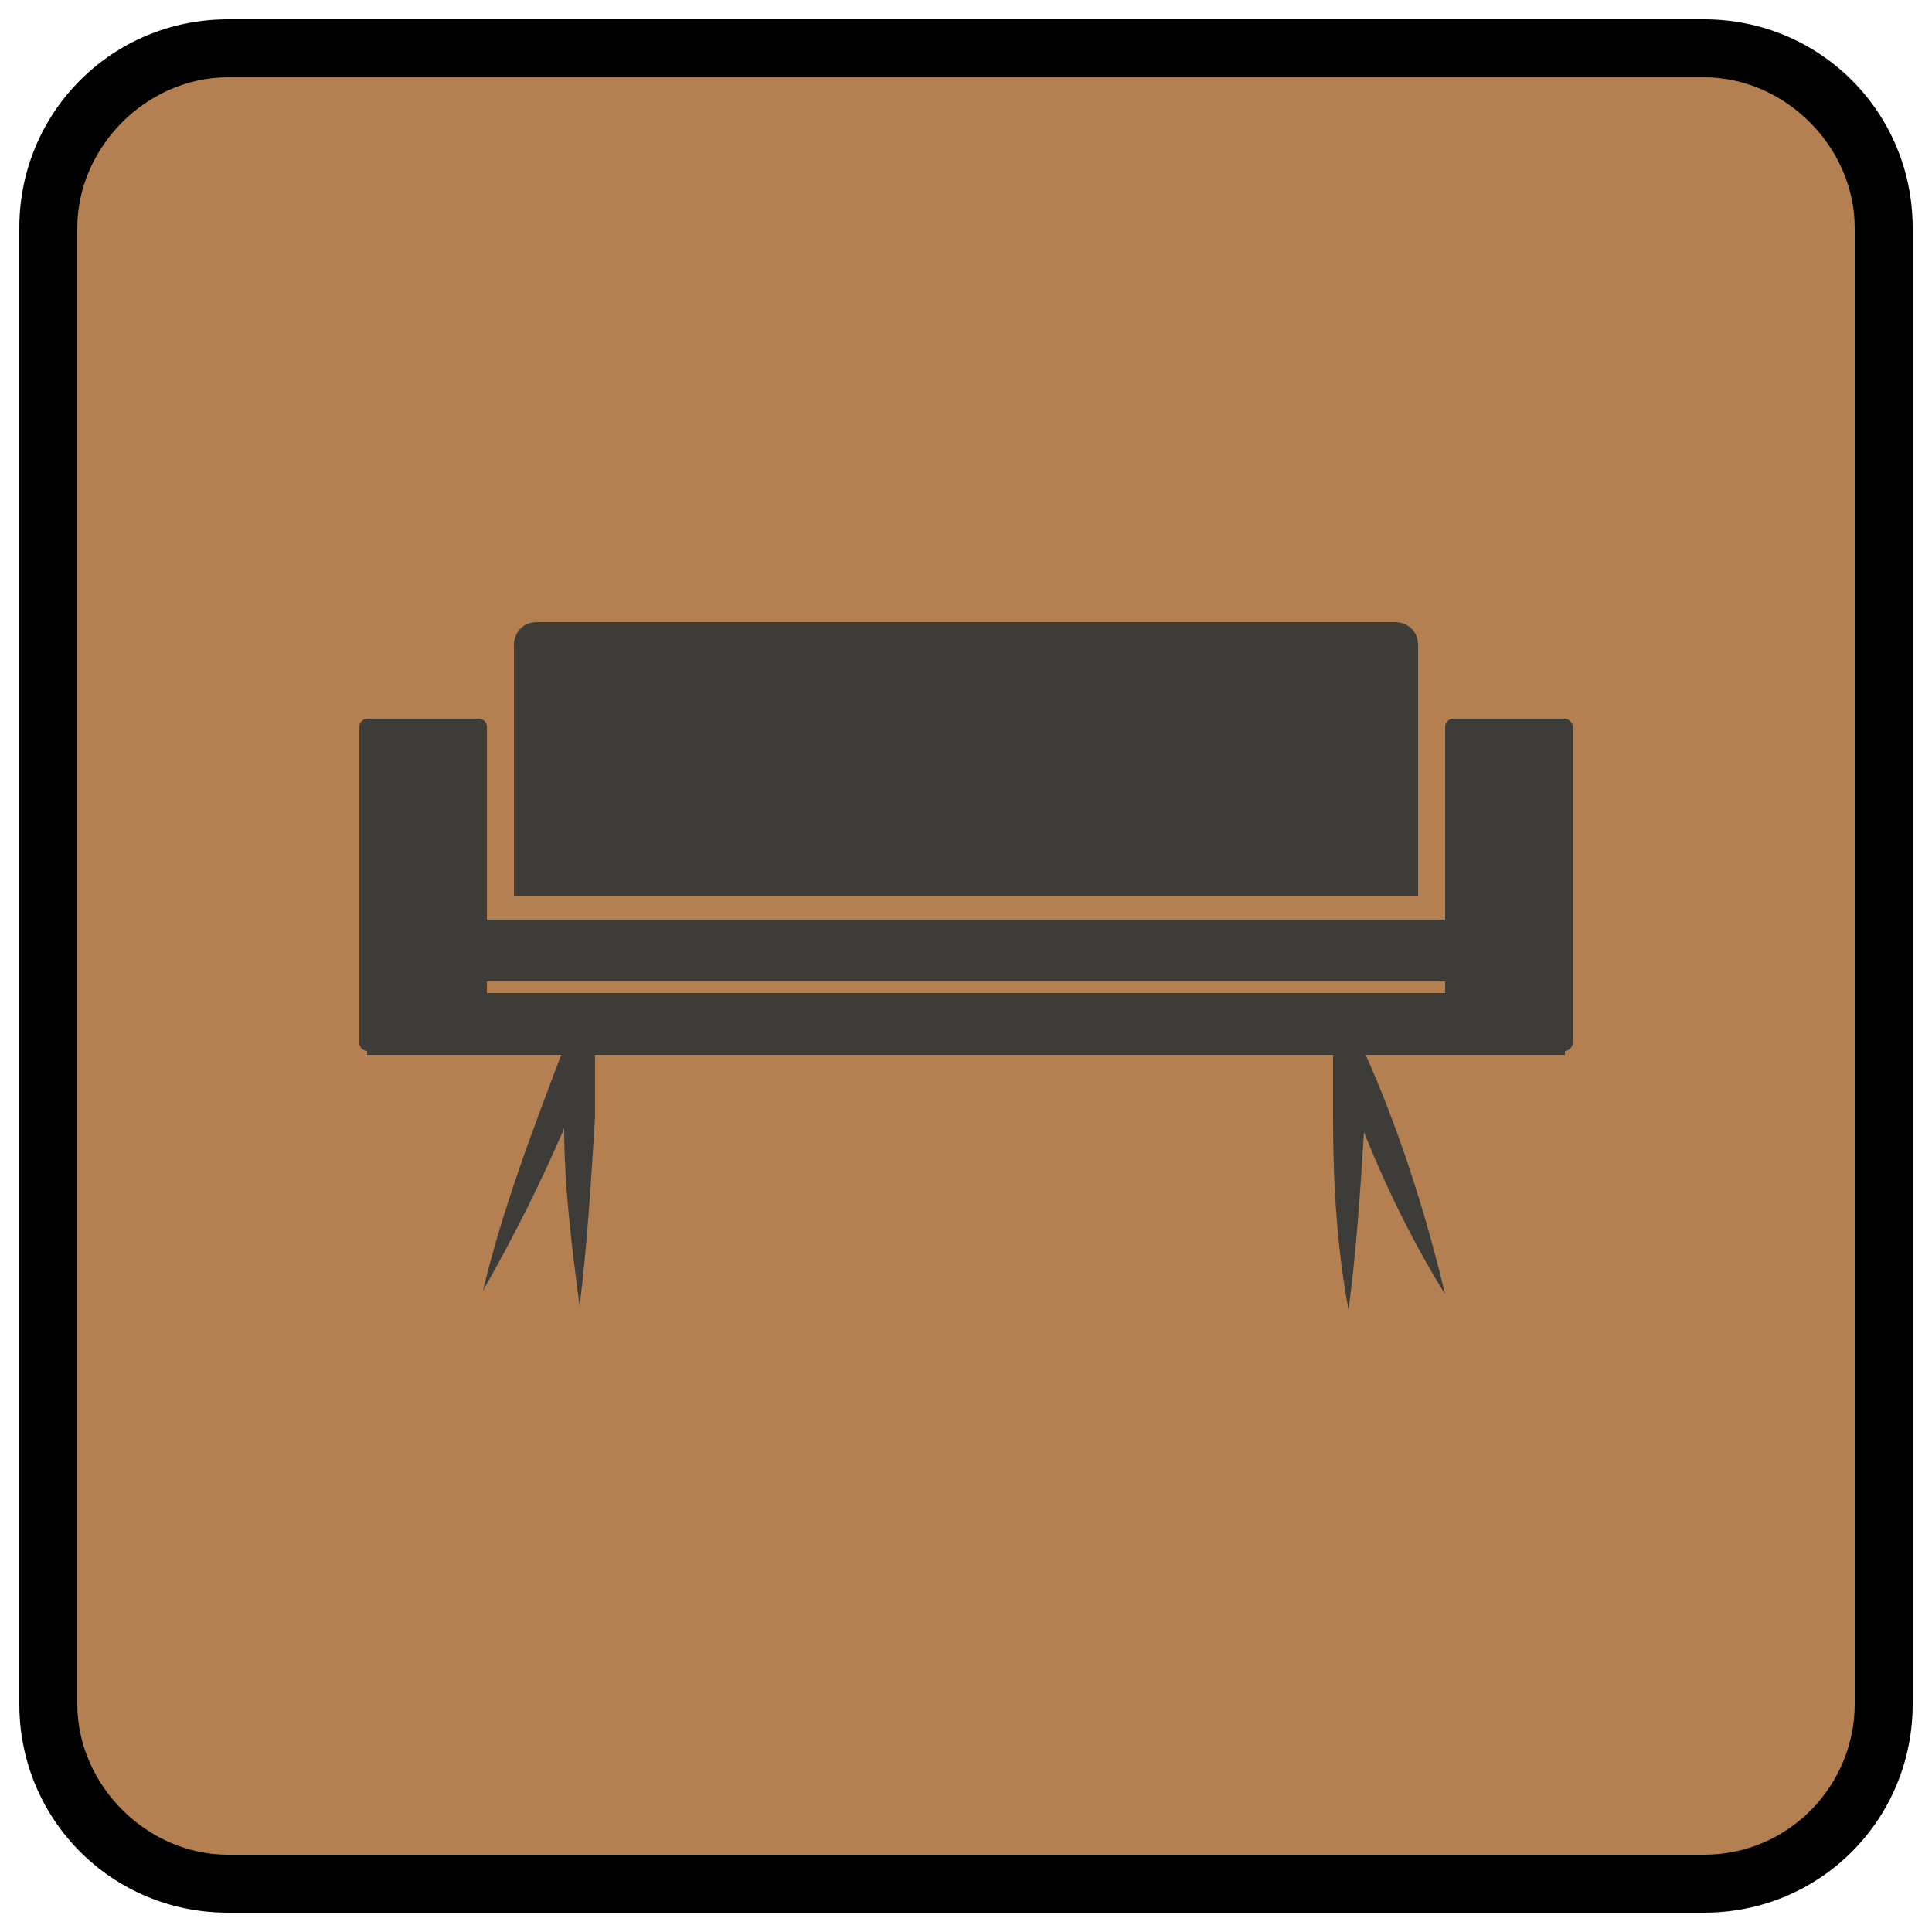
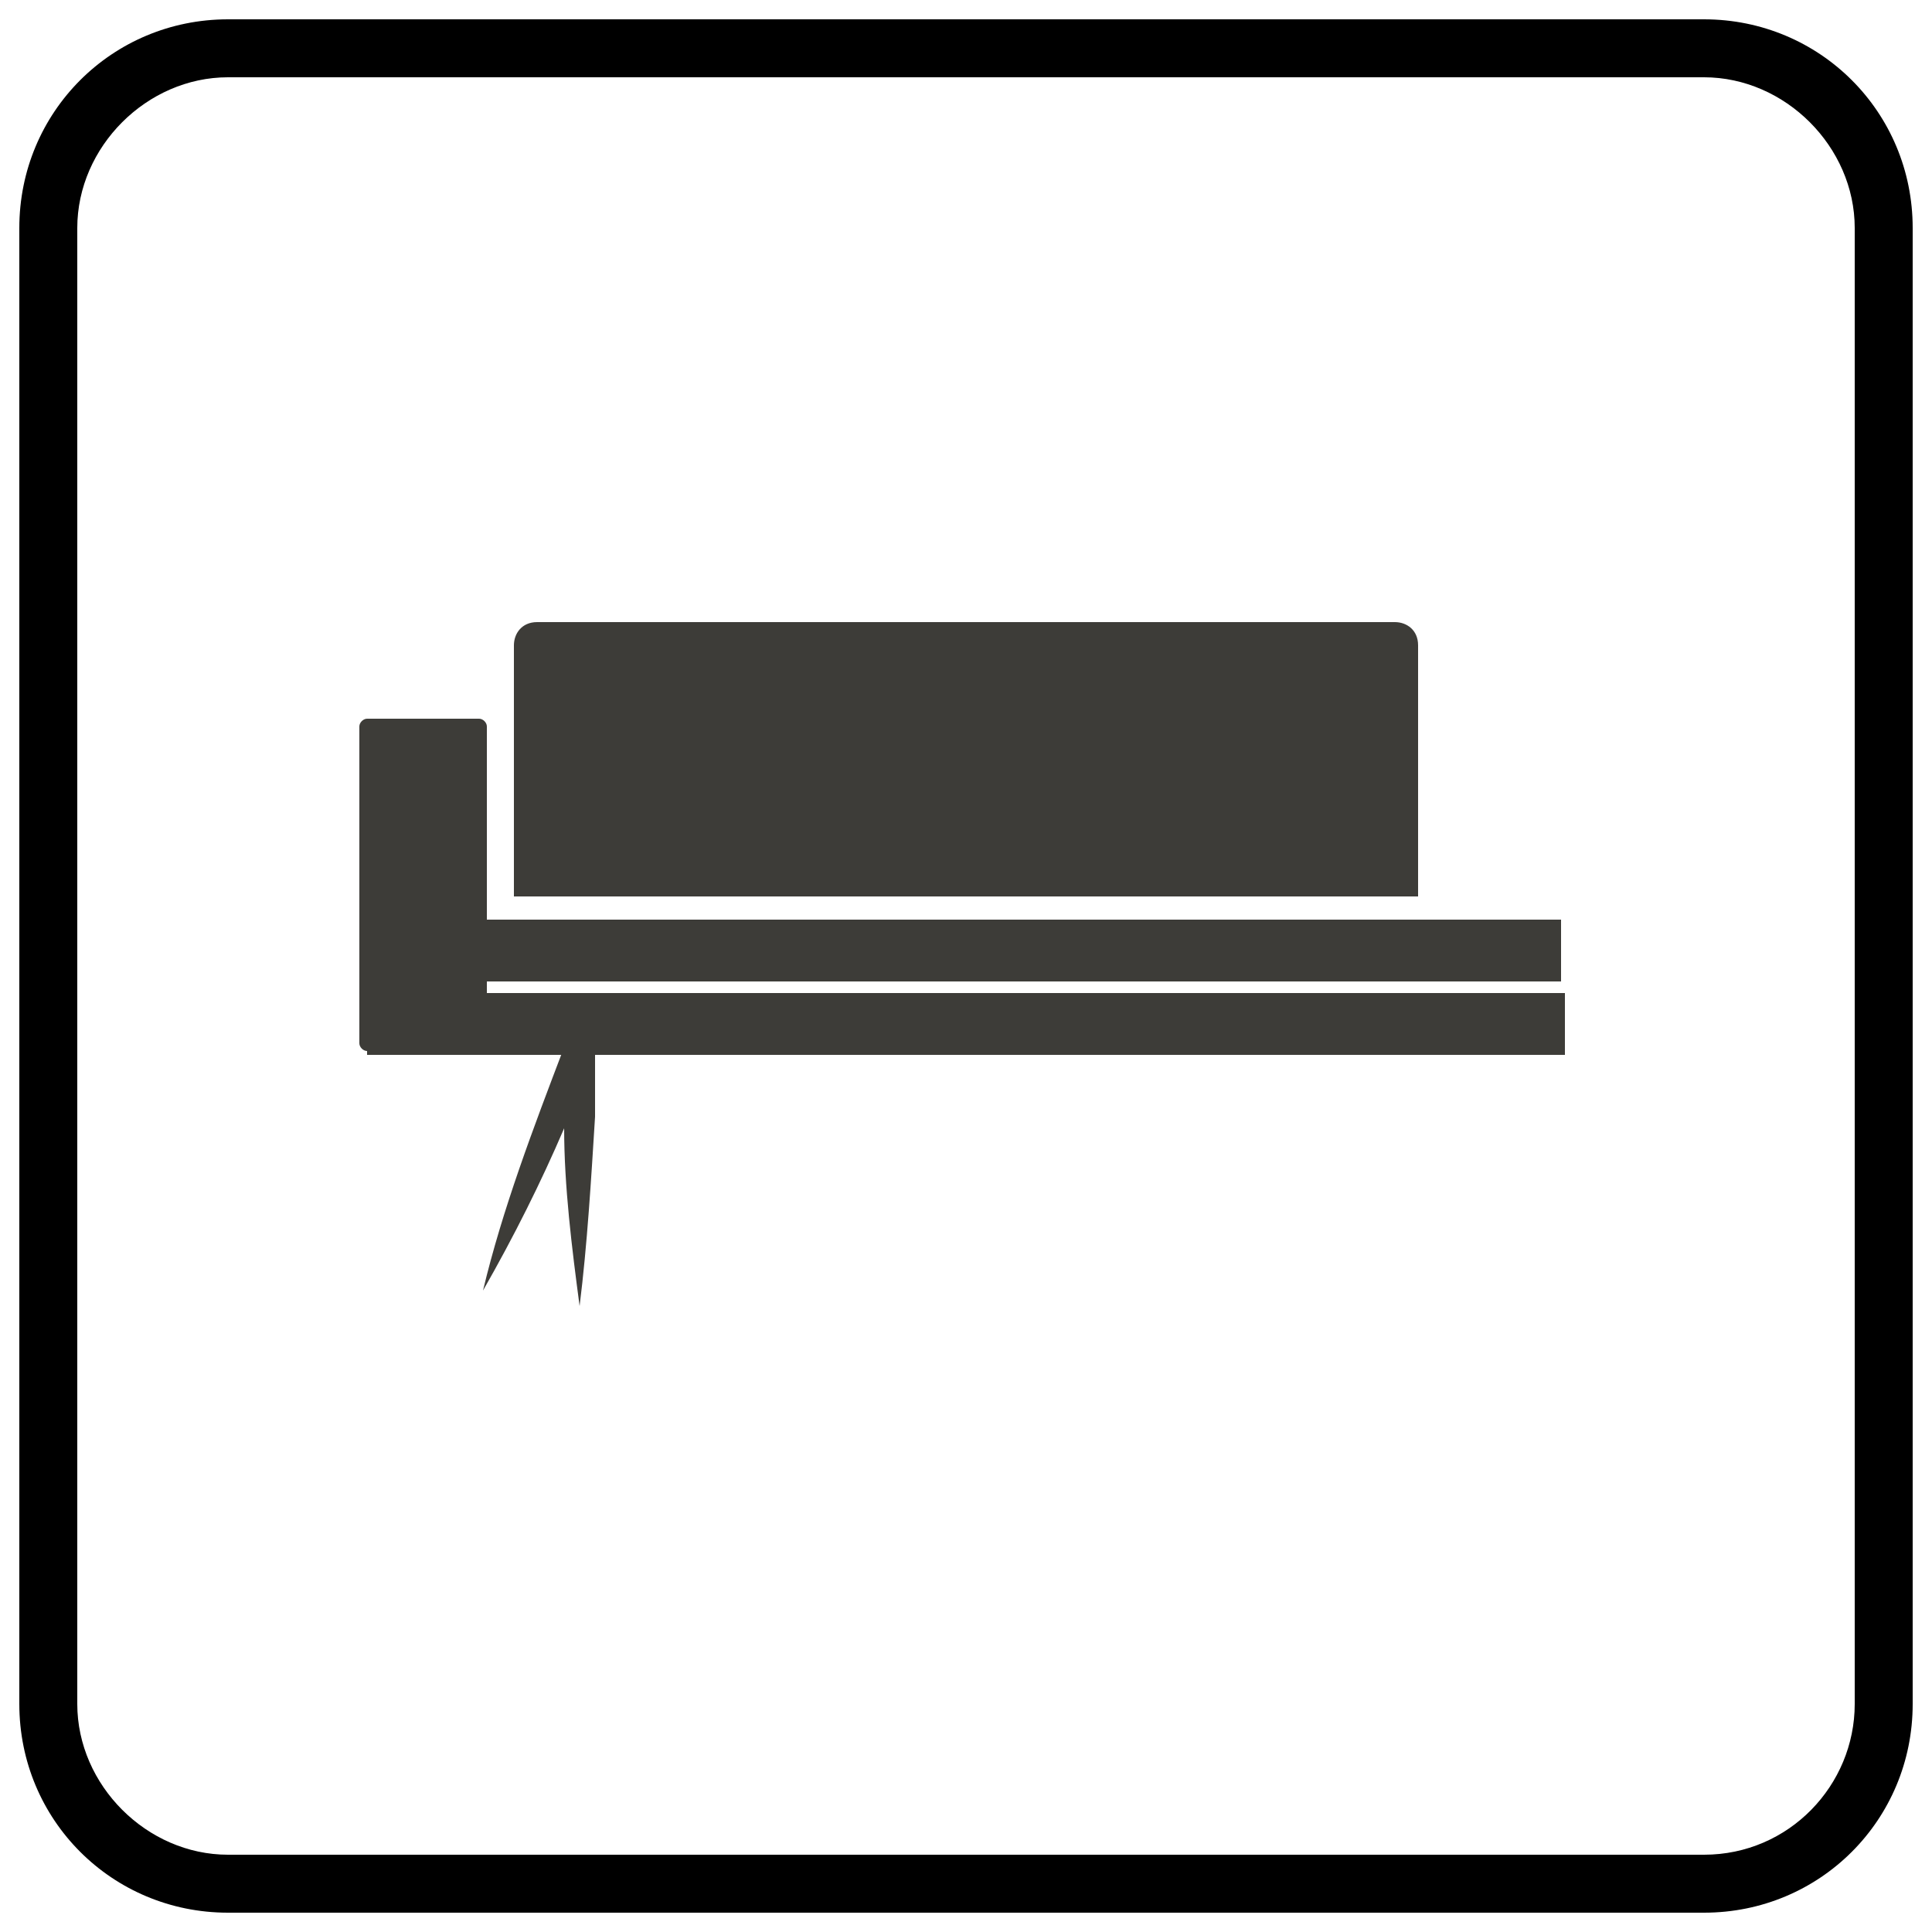
<svg xmlns="http://www.w3.org/2000/svg" version="1.1" id="Layer_1" x="0px" y="0px" viewBox="0 0 50 50" style="enable-background:new 0 0 50 50;" xml:space="preserve">
  <style type="text/css">
	.st0{fill:#B48051;}
	.st1{fill:#3D3C38;}
</style>
  <g>
-     <path class="st0" d="M5.9,48.7c-2.6,0-4.7-2.1-4.7-4.7V5.9c0-2.6,2.1-4.7,4.7-4.7h38.2c2.6,0,4.7,2.1,4.7,4.7v38.2   c0,2.6-2.1,4.7-4.7,4.7L5.9,48.7L5.9,48.7z" />
    <path d="M44.1,2C46.2,2,48,3.8,48,5.9v38.2c0,2.1-1.7,3.9-3.9,3.9H5.9C3.8,48,2,46.2,2,44.1V5.9C2,3.8,3.8,2,5.9,2H44.1 M44.1,0.5   H5.9c-3,0-5.4,2.4-5.4,5.4v38.2c0,3,2.4,5.4,5.4,5.4h38.2c3,0,5.4-2.4,5.4-5.4V5.9C49.5,2.9,47.1,0.5,44.1,0.5L44.1,0.5z" />
  </g>
  <g>
    <g>
      <path class="st1" d="M12.6,18.8V27c0,0.1,0,0.1-0.1,0.2s-0.1,0-0.1,0H9.5c-0.1,0-0.2-0.1-0.2-0.2v-8.2c0-0.1,0.1-0.2,0.2-0.2h2.9    C12.5,18.6,12.6,18.7,12.6,18.8z" />
-       <path class="st1" d="M40.7,18.8V27c0,0.1-0.1,0.2-0.2,0.2h-2.9c0,0-0.1,0-0.1,0c0,0-0.1-0.1-0.1-0.2v-8.2c0-0.1,0.1-0.2,0.2-0.2    h2.9C40.6,18.6,40.7,18.7,40.7,18.8z" />
    </g>
    <rect x="9.5" y="25.7" class="st1" width="31" height="1.6" />
    <rect x="9.7" y="23.8" class="st1" width="30.7" height="1.6" />
    <path class="st1" d="M36.7,23.2H13.3v-6.5c0-0.3,0.2-0.6,0.6-0.6h22.2c0.3,0,0.6,0.2,0.6,0.6L36.7,23.2L36.7,23.2z" />
    <g>
      <path class="st1" d="M15.3,26.8c-0.2,0-0.3,0-0.5-0.1c0,0.1-0.1,0.3-0.2,0.4c-0.8,2.1-1.6,4.2-2.1,6.3c0.8-1.4,1.5-2.8,2.1-4.2    c0,1.5,0.2,3.1,0.4,4.6c0.2-1.6,0.3-3.3,0.4-4.9c0-0.5,0-1.1,0-1.8c0-0.1,0-0.2,0-0.3C15.4,26.8,15.4,26.8,15.3,26.8z" />
-       <path class="st1" d="M35.3,27.2c-0.1-0.3-0.2-0.6-0.4-0.9c-0.1,0.1-0.2,0.1-0.2,0.2c-0.1,0-0.1,0.1-0.2,0.1c0,0.2,0,0.4,0,0.6    c0,0.7,0,1.3,0,1.8c0,1.6,0.1,3.3,0.4,4.9c0.2-1.5,0.3-3,0.4-4.6c0.6,1.5,1.3,2.9,2.1,4.2C36.9,31.4,36.2,29.2,35.3,27.2z" />
    </g>
  </g>
</svg>